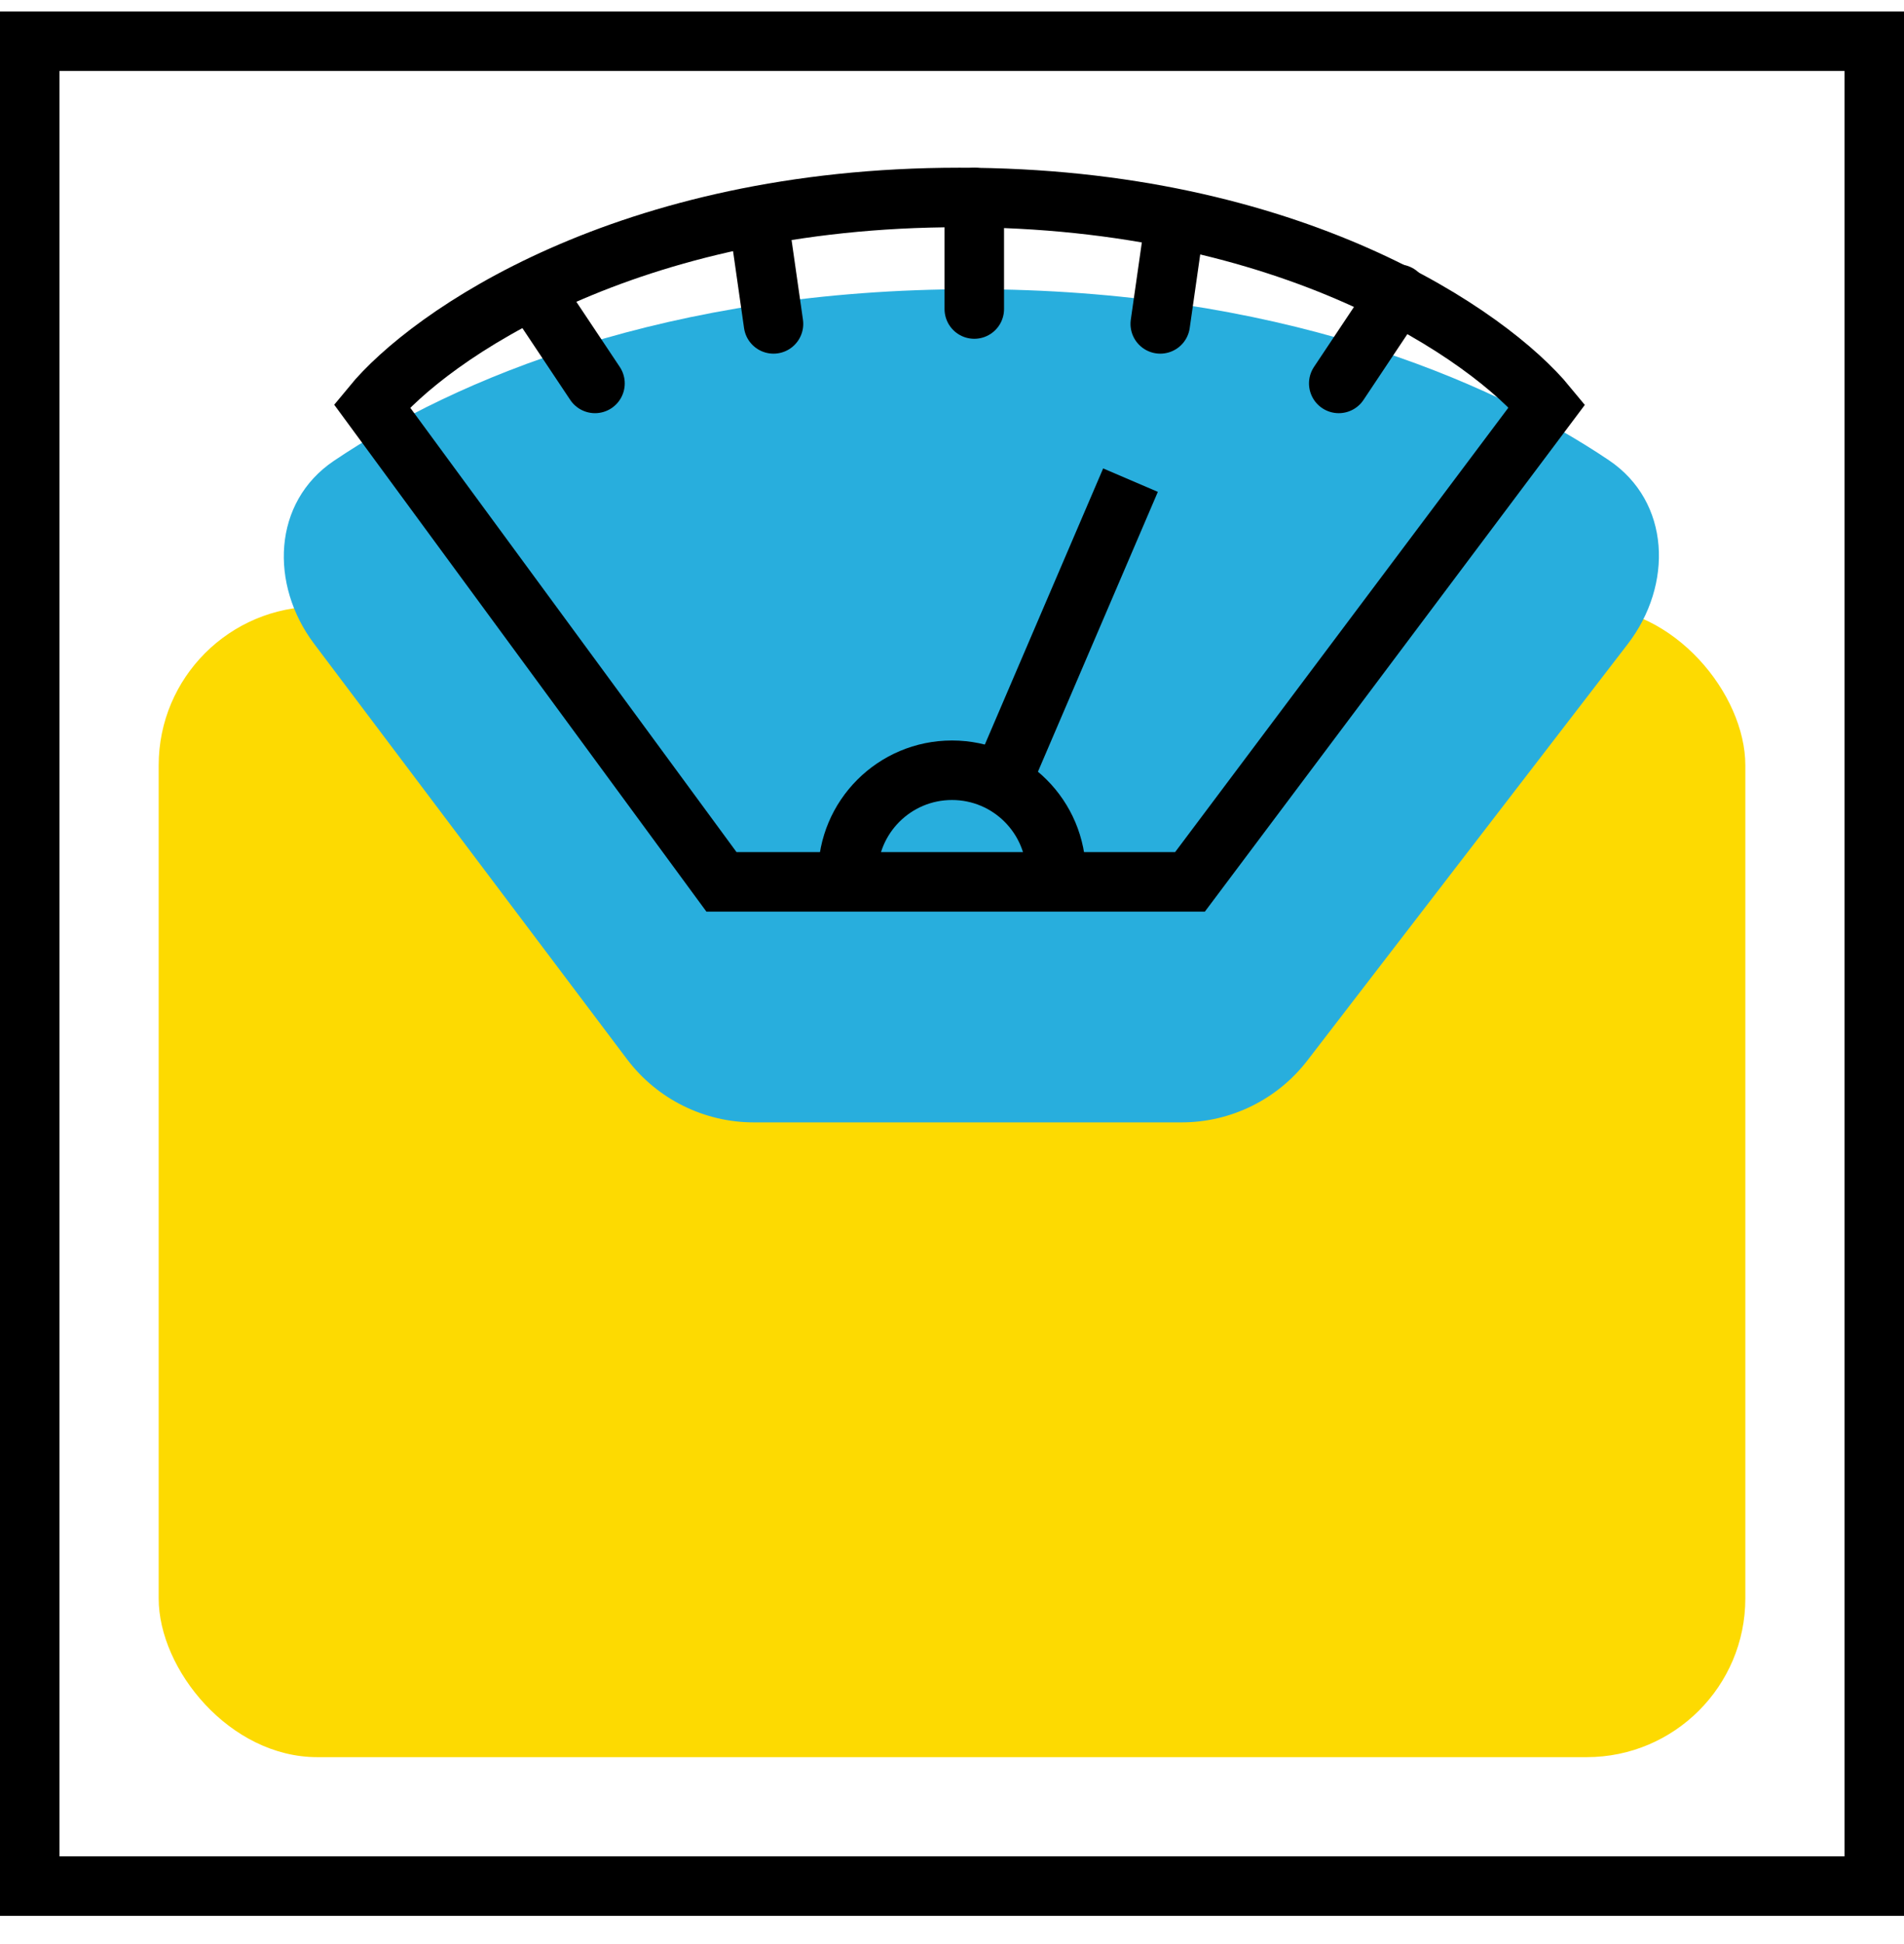
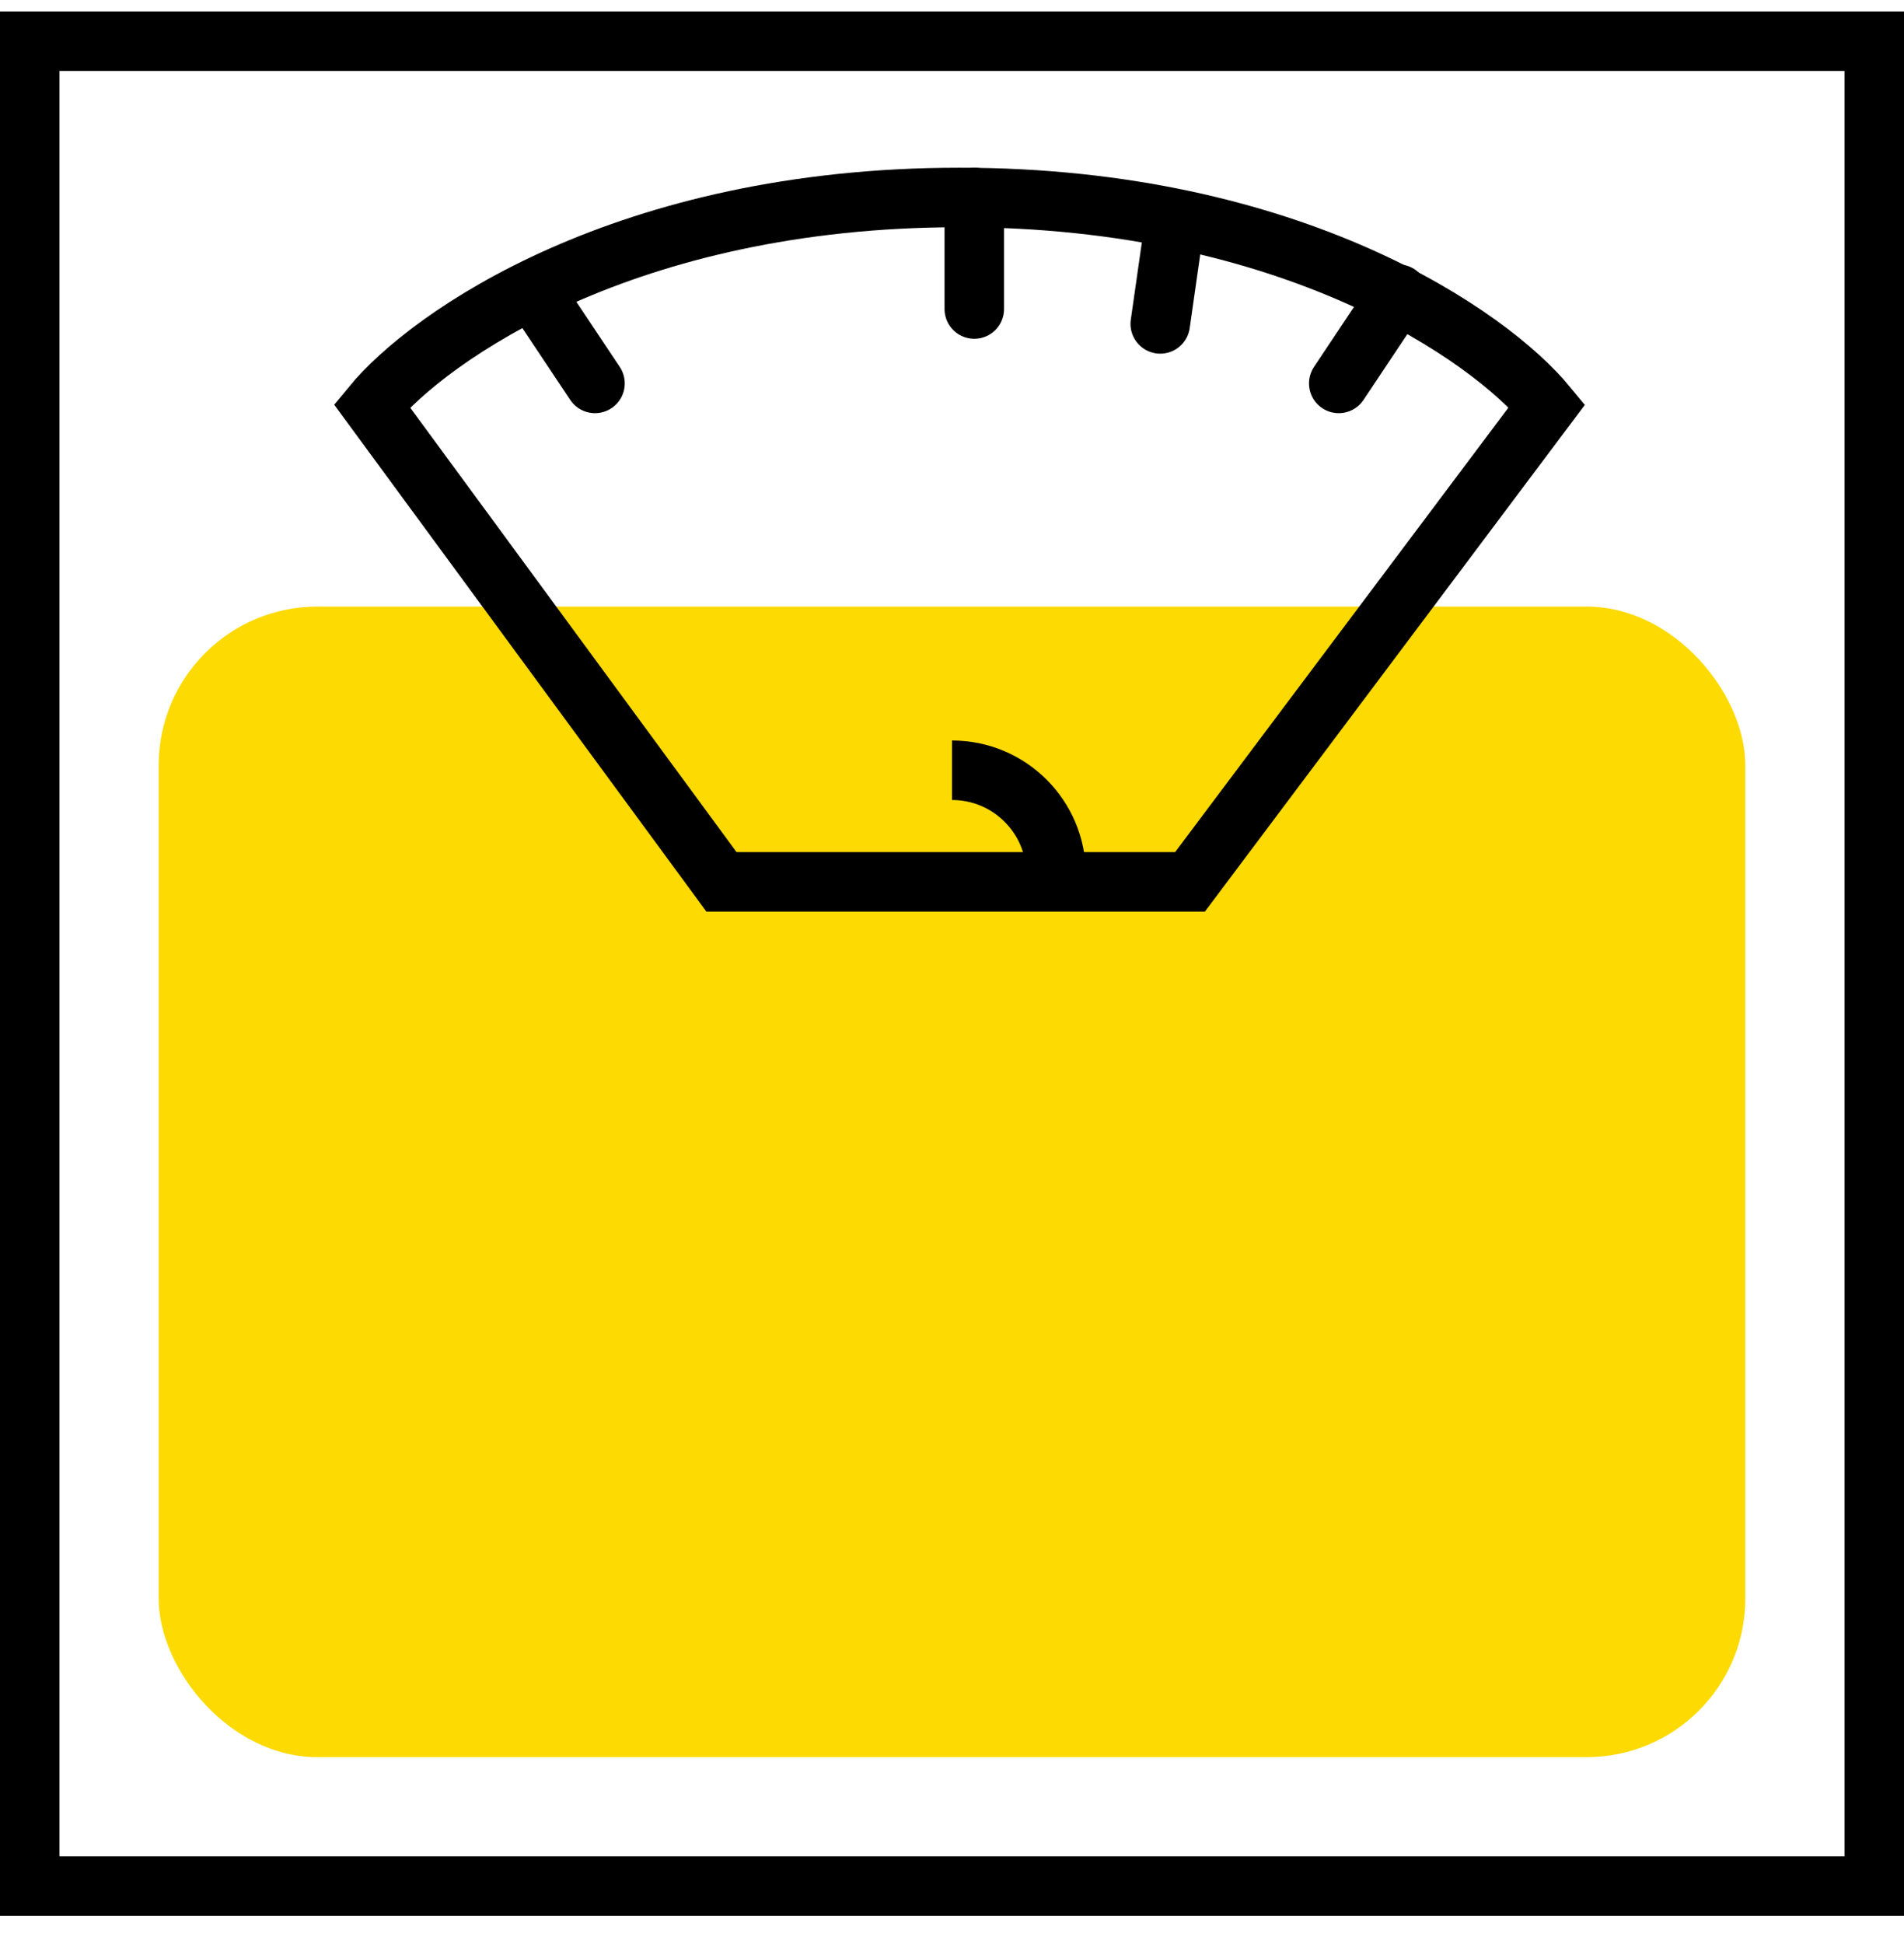
<svg xmlns="http://www.w3.org/2000/svg" width="48" height="49" viewBox="0 0 48 49" fill="none">
  <rect x="4" y="15.289" width="40" height="29" rx="4" fill="#FDDA01" />
-   <path d="M15.806 26.696L7.919 16.227C6.796 14.737 6.869 12.66 8.415 11.617C11.459 9.561 16.839 7.289 24.5 7.289C32.138 7.289 37.508 9.547 40.557 11.598C42.118 12.647 42.182 14.743 41.035 16.234L32.96 26.728C32.203 27.712 31.032 28.289 29.79 28.289H19.001C17.745 28.289 16.562 27.699 15.806 26.696Z" fill="#28AEDD" />
  <rect x="0.75" y="1.039" width="46.5" height="46.5" stroke="black" stroke-width="1.5" />
  <path d="M18.188 22.227L9.375 10.227C10.812 8.477 15.787 4.977 24.188 4.977C32.587 4.977 37.562 8.477 39 10.227L30 22.227H18.188Z" stroke="black" stroke-width="1.5" />
-   <path d="M26.625 22.039C26.625 20.589 25.45 19.414 24 19.414C22.55 19.414 21.375 20.589 21.375 22.039" stroke="black" stroke-width="1.5" />
-   <path d="M25.125 19.977L28.5 12.102" stroke="black" stroke-width="1.5" />
+   <path d="M26.625 22.039C26.625 20.589 25.45 19.414 24 19.414" stroke="black" stroke-width="1.5" />
  <path d="M13.5 7.414L15 9.664" stroke="black" stroke-width="1.5" stroke-linecap="round" />
  <path d="M35.25 7.414L33.75 9.664" stroke="black" stroke-width="1.5" stroke-linecap="round" />
-   <path d="M19.125 5.539L19.5 8.164" stroke="black" stroke-width="1.5" stroke-linecap="round" />
  <path d="M29.625 5.539L29.25 8.164" stroke="black" stroke-width="1.5" stroke-linecap="round" />
  <path d="M24.562 4.977V7.789" stroke="black" stroke-width="1.5" stroke-linecap="round" />
</svg>